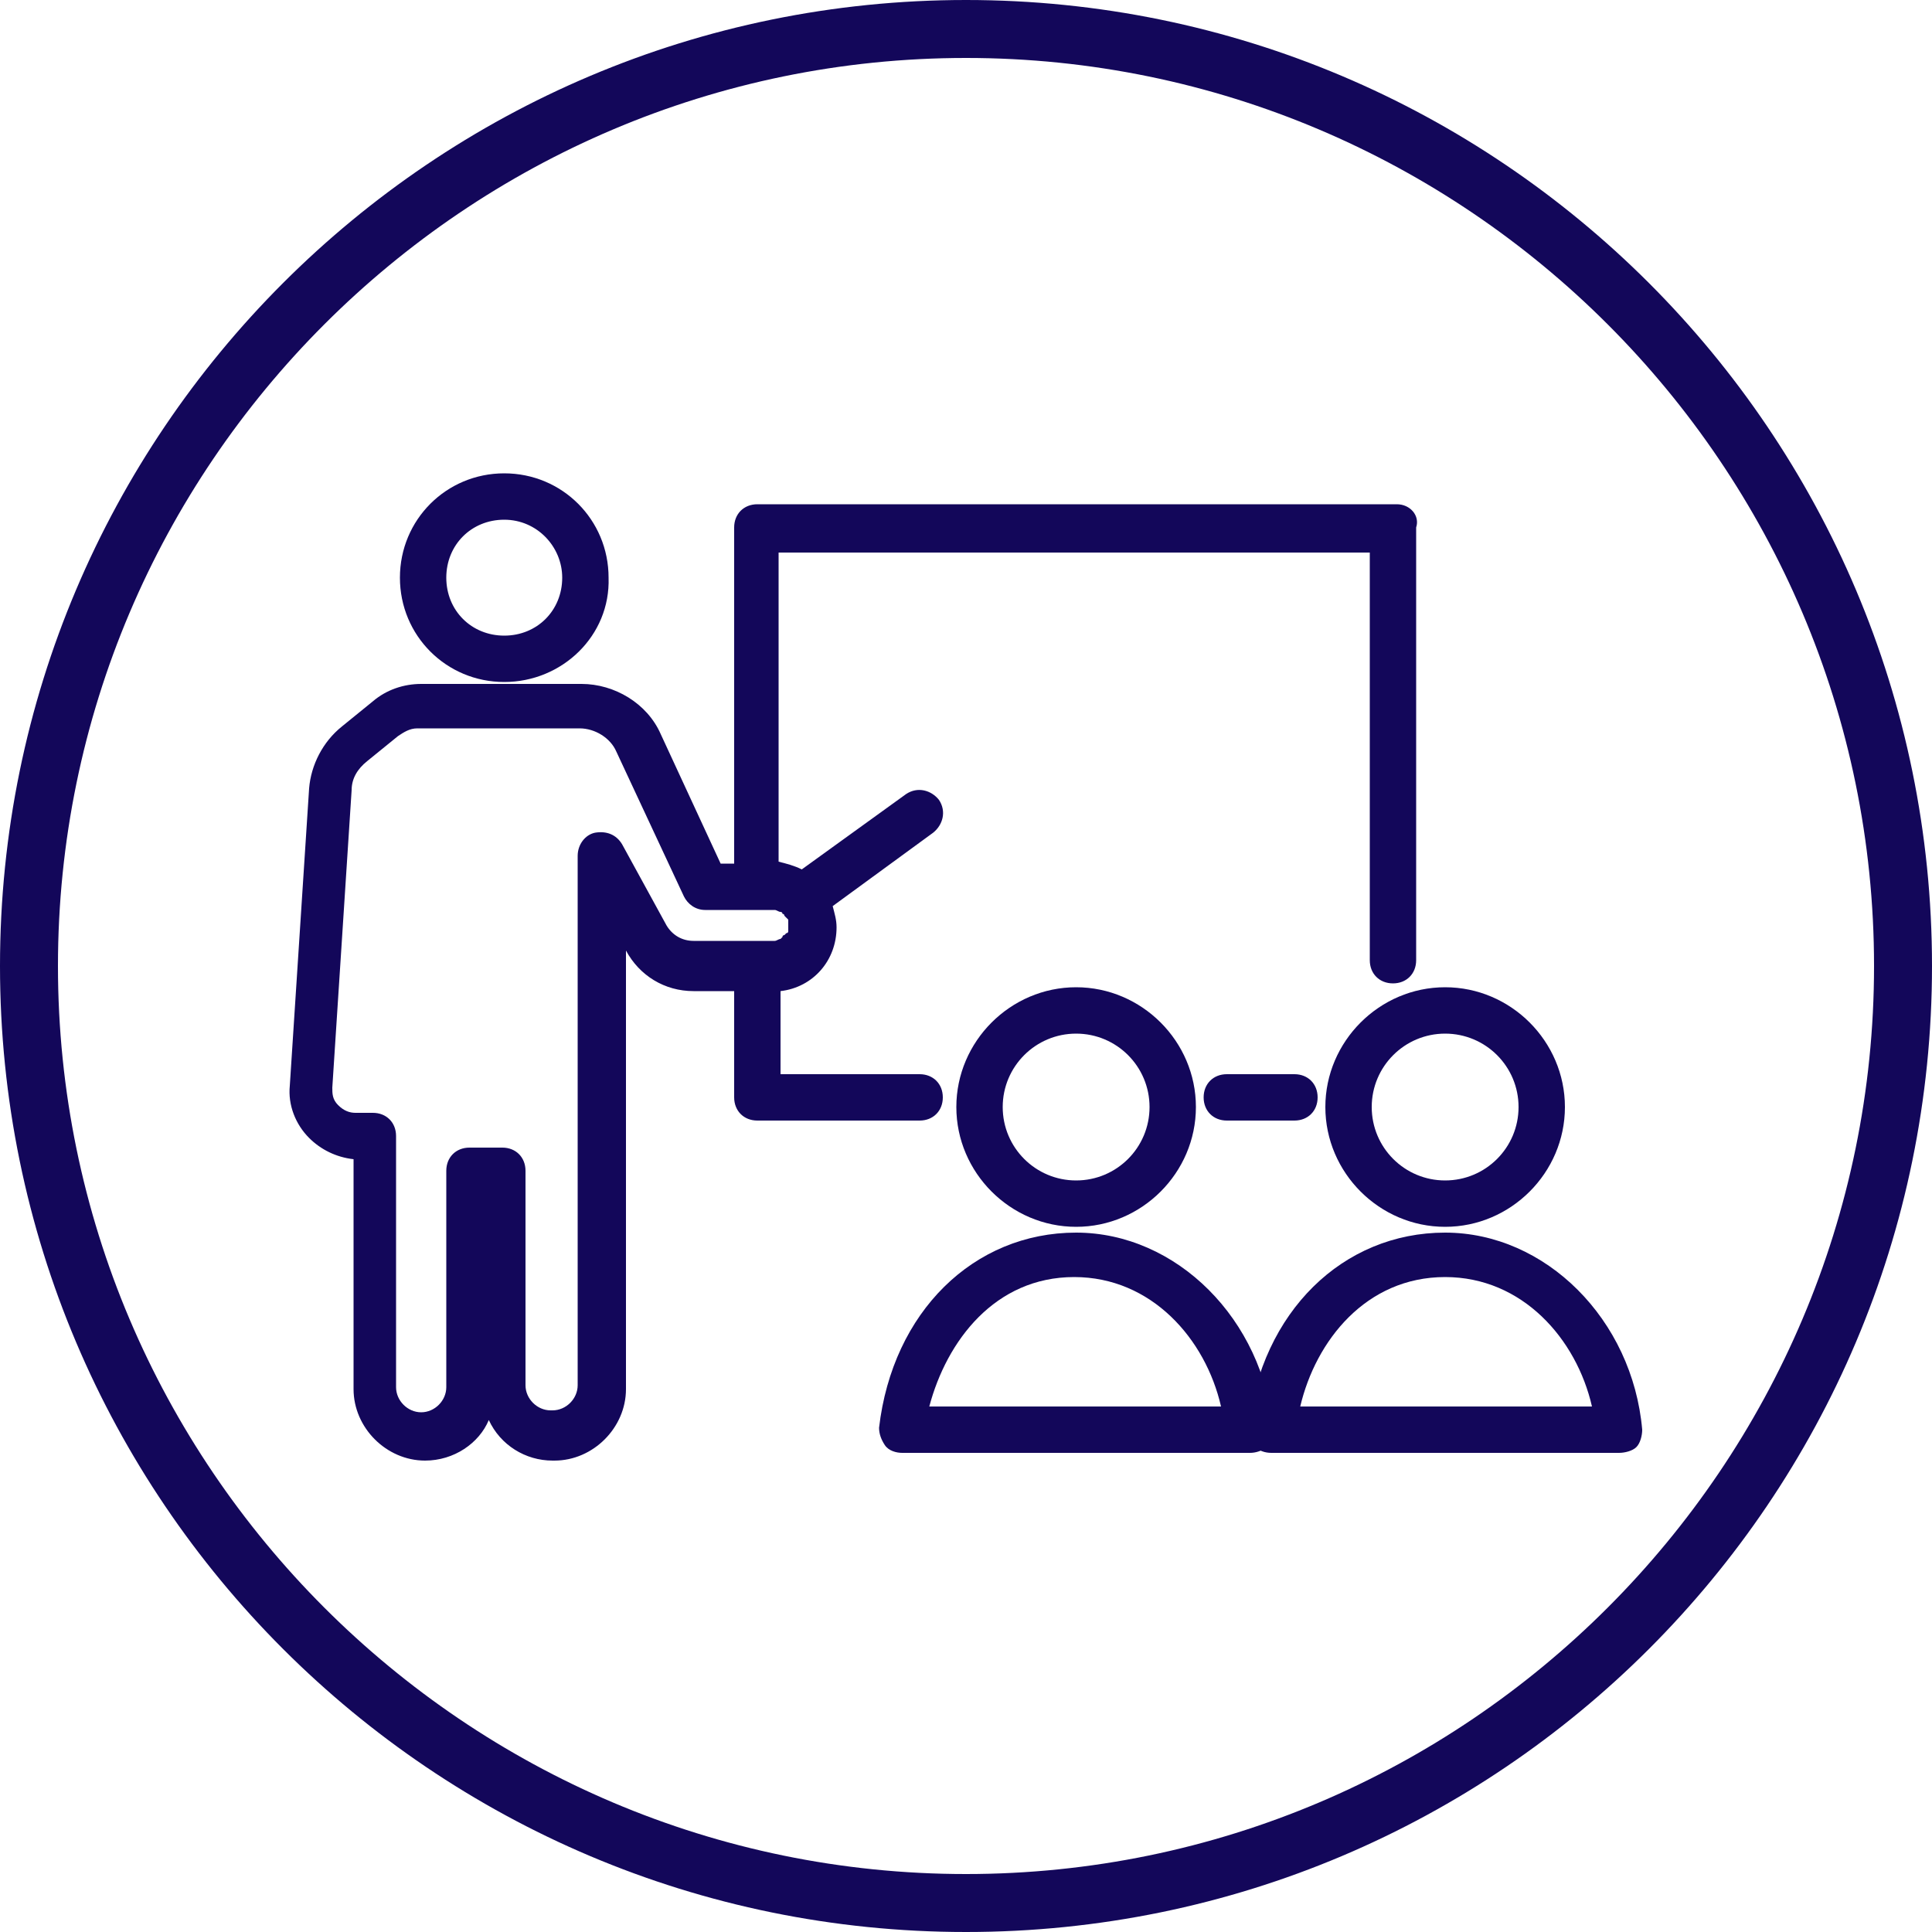
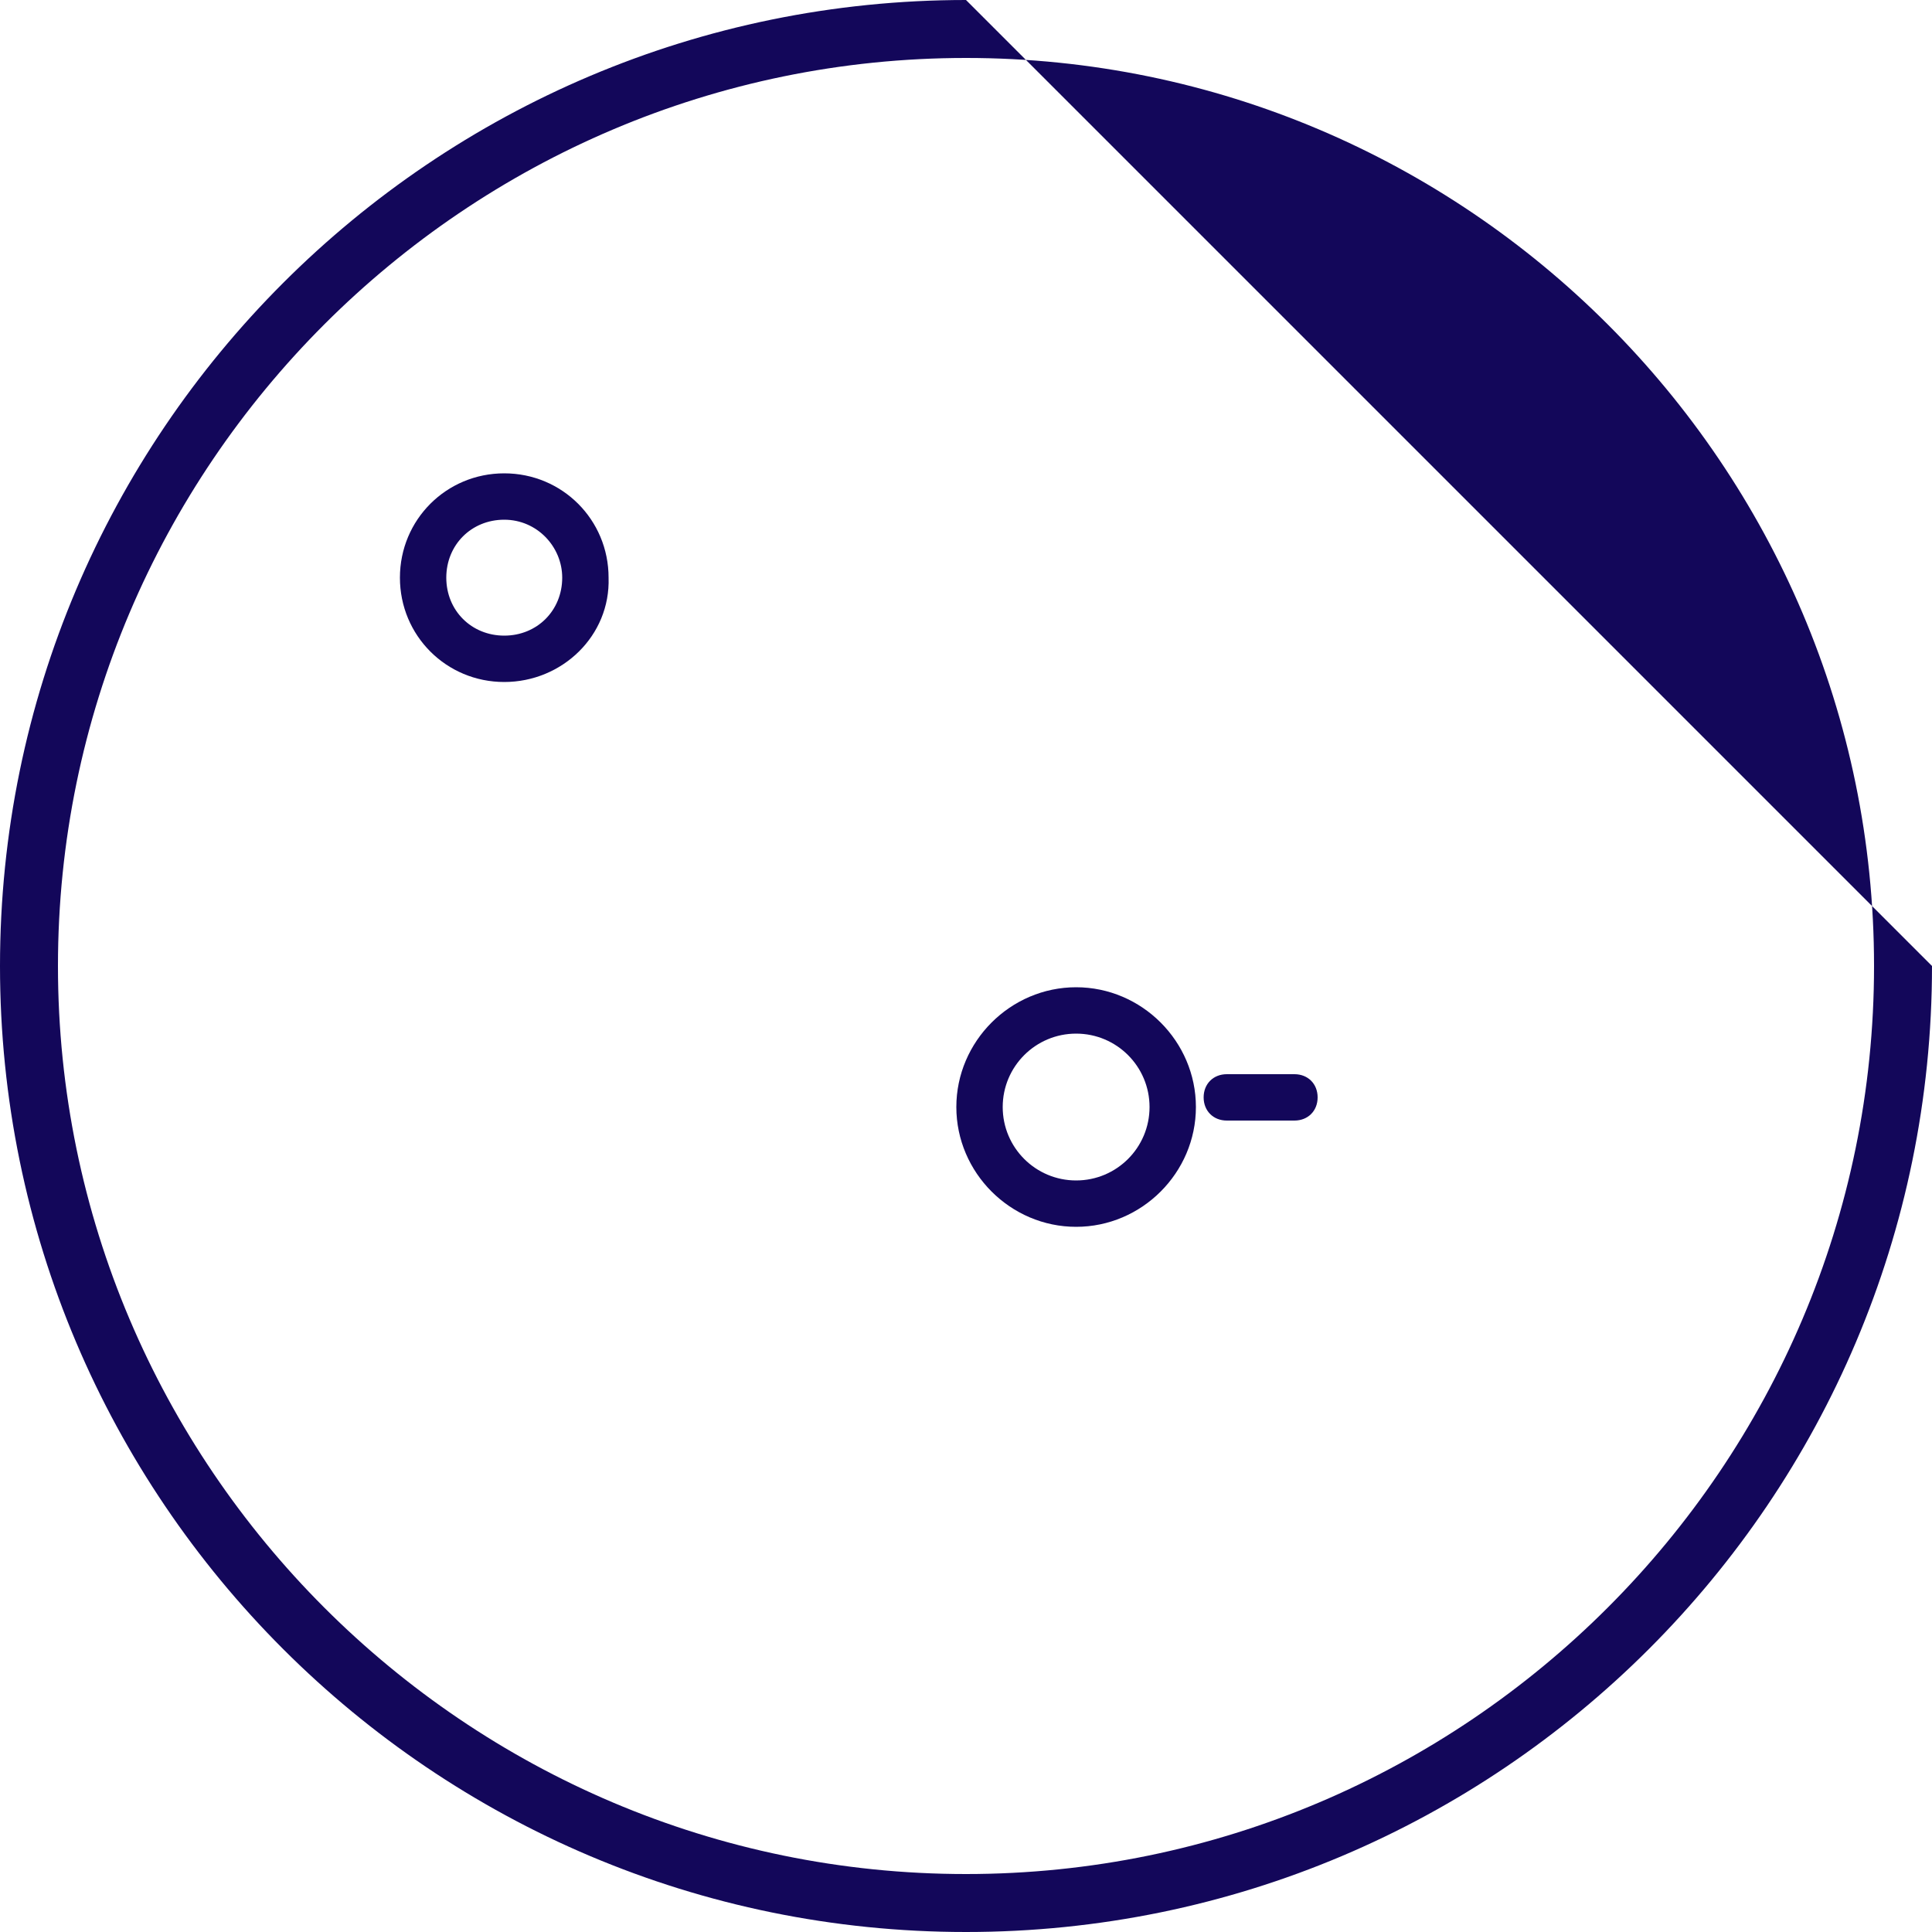
<svg xmlns="http://www.w3.org/2000/svg" version="1.1" id="レイヤー_1" x="0px" y="0px" viewBox="0 0 100 100" style="enable-background:new 0 0 100 100;" xml:space="preserve">
  <style type="text/css">
	.st0{fill:#13075A;}
</style>
  <g>
    <path class="st0" d="M26.1,35.3c-3,0-5.4-2.4-5.4-5.4c0-3,2.4-5.4,5.4-5.4c3,0,5.4,2.4,5.4,5.4C31.6,32.9,29.1,35.3,26.1,35.3z    M26.1,26.9c-1.7,0-3,1.3-3,3c0,1.7,1.3,3,3,3c1.7,0,3-1.3,3-3C29.1,28.3,27.8,26.9,26.1,26.9z" />
    <path class="st0" d="M67,58h-3.5c-0.7,0-1.2-0.5-1.2-1.2s0.5-1.2,1.2-1.2H67c0.7,0,1.2,0.5,1.2,1.2S67.7,58,67,58z" />
    <path class="st0" d="M55.7,63.5c-3.4,0-6.2-2.8-6.2-6.2s2.8-6.2,6.2-6.2s6.2,2.8,6.2,6.2S59.1,63.5,55.7,63.5z M55.7,53.5   c-2.1,0-3.8,1.7-3.8,3.8c0,2.1,1.7,3.8,3.8,3.8c2.1,0,3.8-1.7,3.8-3.8C59.5,55.2,57.8,53.5,55.7,53.5z" />
-     <path class="st0" d="M64.7,75.2h-18c-0.3,0-0.7-0.1-0.9-0.4c-0.2-0.3-0.3-0.6-0.3-0.9c0.7-6,4.9-10.1,10.2-10.1   c5.2,0,9.7,4.5,10.2,10.2c0,0.3-0.1,0.7-0.3,0.9C65.3,75.1,65,75.2,64.7,75.2z M48.1,72.8h15.1c-0.8-3.5-3.6-6.7-7.6-6.7   C51.5,66.1,49,69.4,48.1,72.8z" />
-     <path class="st0" d="M74.8,63.5c-3.4,0-6.2-2.8-6.2-6.2s2.8-6.2,6.2-6.2c3.4,0,6.2,2.8,6.2,6.2S78.2,63.5,74.8,63.5z M74.8,53.5   c-2.1,0-3.8,1.7-3.8,3.8c0,2.1,1.7,3.8,3.8,3.8c2.1,0,3.8-1.7,3.8-3.8C78.6,55.2,76.9,53.5,74.8,53.5z" />
-     <path class="st0" d="M83.8,75.2h-18c-0.3,0-0.7-0.1-0.9-0.4c-0.2-0.3-0.3-0.6-0.3-0.9c0.7-6,4.9-10.1,10.2-10.1   c5.2,0,9.7,4.5,10.2,10.2c0,0.3-0.1,0.7-0.3,0.9C84.5,75.1,84.1,75.2,83.8,75.2z M67.3,72.8h15.1c-0.8-3.5-3.6-6.7-7.6-6.7   C70.7,66.1,68.1,69.4,67.3,72.8z" />
-     <path class="st0" d="M72.3,26.1H39.2c-0.7,0-1.2,0.5-1.2,1.2v17.4h-0.7L34.2,38c-0.7-1.6-2.4-2.6-4.1-2.6h-8.3   c-0.9,0-1.8,0.3-2.5,0.9l-1.6,1.3c-1,0.8-1.6,2-1.7,3.2l-1,15.4c-0.1,1,0.3,2,1,2.7c0.6,0.6,1.4,1,2.3,1.1v11.9   c0,2,1.7,3.7,3.7,3.7c1.5,0,2.8-0.9,3.3-2.1c0.6,1.3,1.9,2.1,3.3,2.1h0.1c2,0,3.7-1.7,3.7-3.7V49.2l0,0c0.7,1.3,2,2.1,3.5,2.1H38   v5.5c0,0.7,0.5,1.2,1.2,1.2h8.4c0.7,0,1.2-0.5,1.2-1.2s-0.5-1.2-1.2-1.2h-7.2v-4.3c1.7-0.2,2.9-1.6,2.9-3.3c0-0.4-0.1-0.7-0.2-1.1   l5.2-3.8c0.5-0.4,0.7-1.1,0.3-1.7c-0.4-0.5-1.1-0.7-1.7-0.3l-5.4,3.9c-0.4-0.2-0.8-0.3-1.2-0.4V28.6h30.6v21.1   c0,0.7,0.5,1.2,1.2,1.2c0.7,0,1.2-0.5,1.2-1.2V27.3C73.5,26.7,73,26.1,72.3,26.1z M40.4,47.2c0,0,0.1,0,0.1,0.1c0,0,0,0,0,0   c0,0,0.1,0,0.1,0.1c0,0,0,0,0,0c0,0,0.1,0.1,0.1,0.1c0,0,0,0,0,0c0,0,0.1,0.1,0.1,0.1c0,0,0,0,0,0c0,0,0,0.1,0,0.1c0,0,0,0,0,0   c0,0.1,0,0.1,0,0.2c0,0.1,0,0.1,0,0.2c0,0,0,0,0,0c0,0,0,0.1,0,0.1c0,0,0,0,0,0c0,0,0,0.1-0.1,0.1c0,0,0,0,0,0c0,0-0.1,0.1-0.1,0.1   c0,0,0,0,0,0c0,0-0.1,0-0.1,0.1c0,0,0,0,0,0c0,0-0.1,0.1-0.1,0.1c-0.1,0-0.2,0.1-0.3,0.1H38h-2.1c-0.6,0-1.1-0.3-1.4-0.8l-2.3-4.2   c-0.3-0.5-0.8-0.7-1.4-0.6c-0.5,0.1-0.9,0.6-0.9,1.2v27.4c0,0.7-0.6,1.3-1.3,1.3h-0.1c-0.7,0-1.3-0.6-1.3-1.3V60.6   c0-0.7-0.5-1.2-1.2-1.2h-1.7c-0.7,0-1.2,0.5-1.2,1.2v11.2c0,0.7-0.6,1.3-1.3,1.3c-0.7,0-1.3-0.6-1.3-1.3V58.8   c0-0.7-0.5-1.2-1.2-1.2h-0.9c-0.3,0-0.6-0.1-0.9-0.4s-0.3-0.6-0.3-0.9l1-15.4c0-0.6,0.3-1.1,0.8-1.5l1.6-1.3c0.3-0.2,0.6-0.4,1-0.4   H30c0.8,0,1.6,0.5,1.9,1.2l3.5,7.5c0.2,0.4,0.6,0.7,1.1,0.7H38h2.1C40.2,47.1,40.3,47.2,40.4,47.2z" />
  </g>
-   <path class="st0" d="M50,3c25.9,0,47,21.1,47,47S75.9,97,50,97S3,75.9,3,50S24.1,3,50,3 M50,0C22.4,0,0,22.4,0,50  c0,27.6,22.4,50,50,50s50-22.4,50-50C100,22.4,77.6,0,50,0L50,0z" />
+   <path class="st0" d="M50,3c25.9,0,47,21.1,47,47S75.9,97,50,97S3,75.9,3,50S24.1,3,50,3 M50,0C22.4,0,0,22.4,0,50  c0,27.6,22.4,50,50,50s50-22.4,50-50L50,0z" />
</svg>